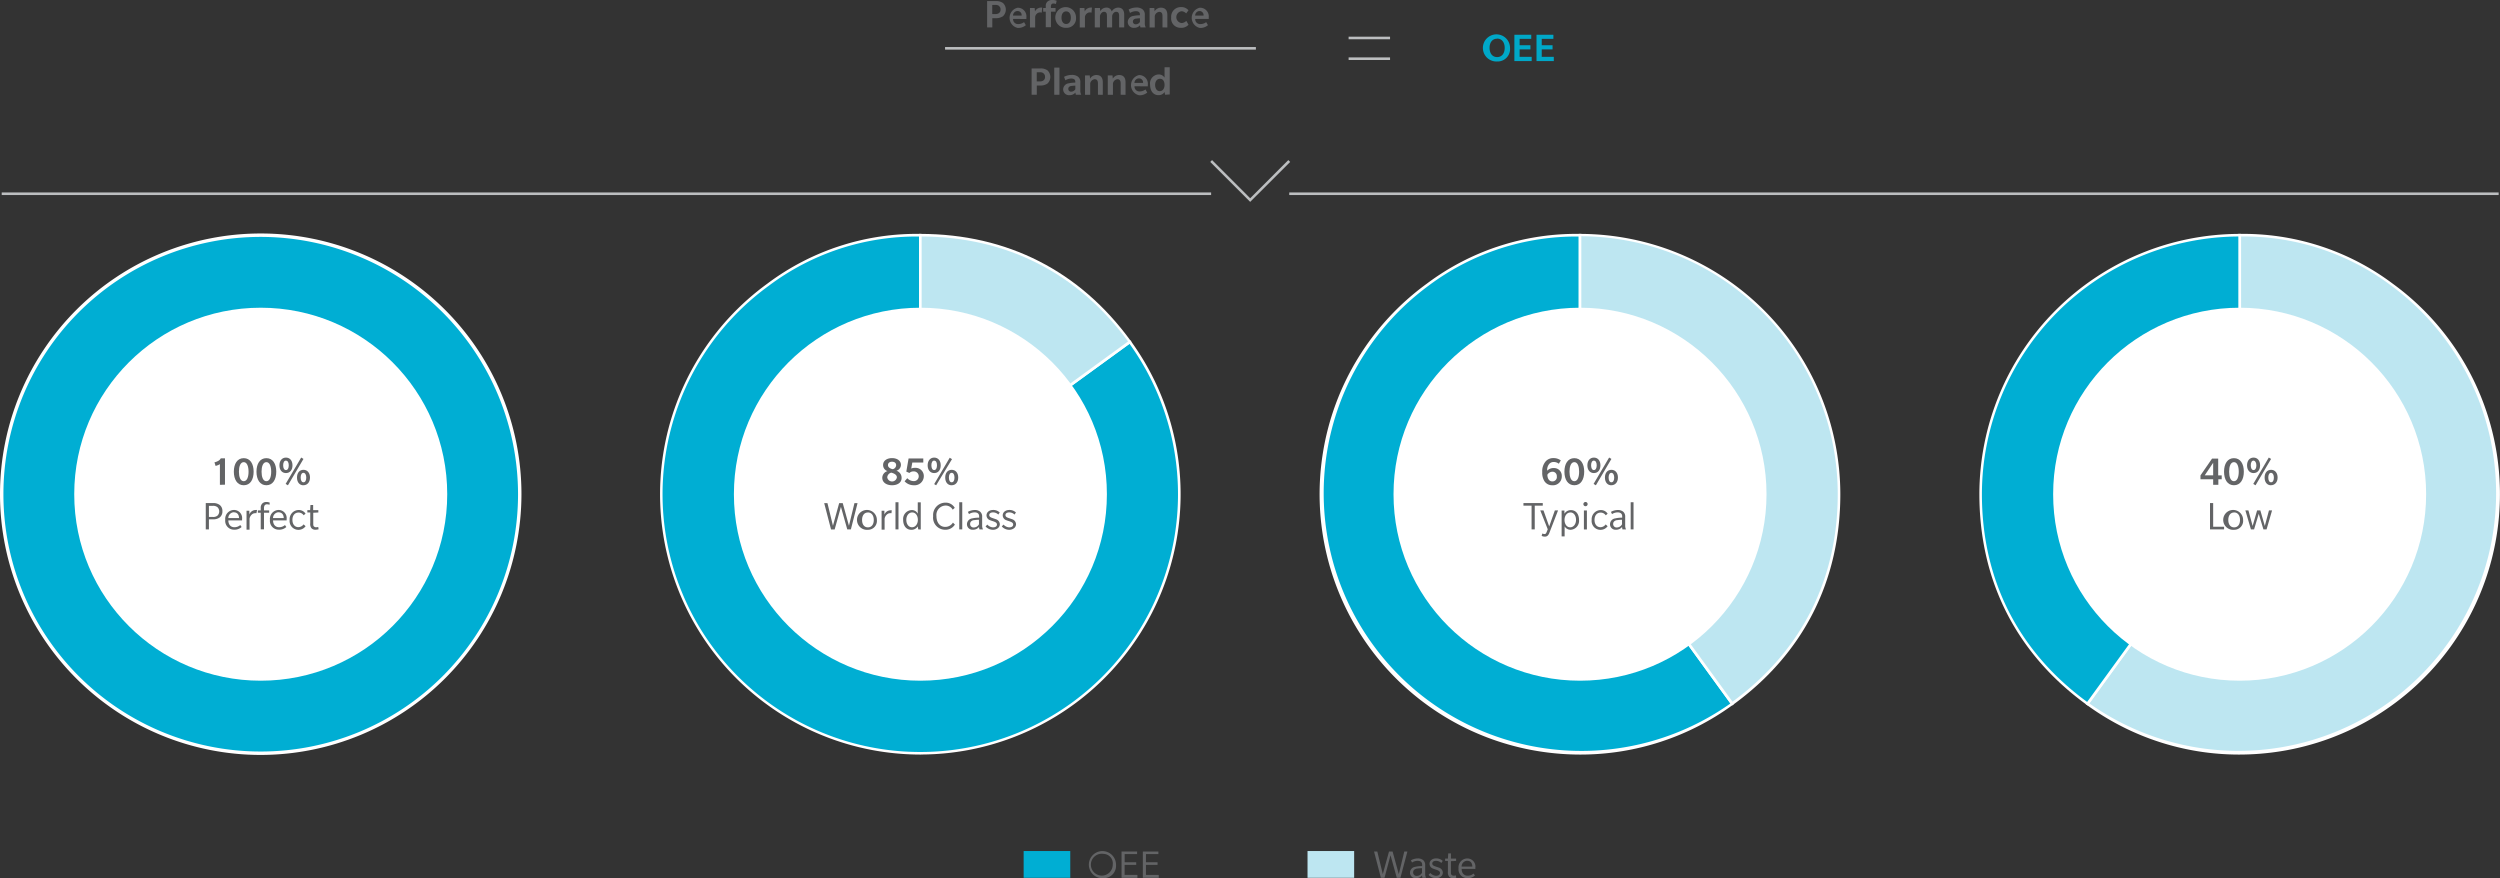
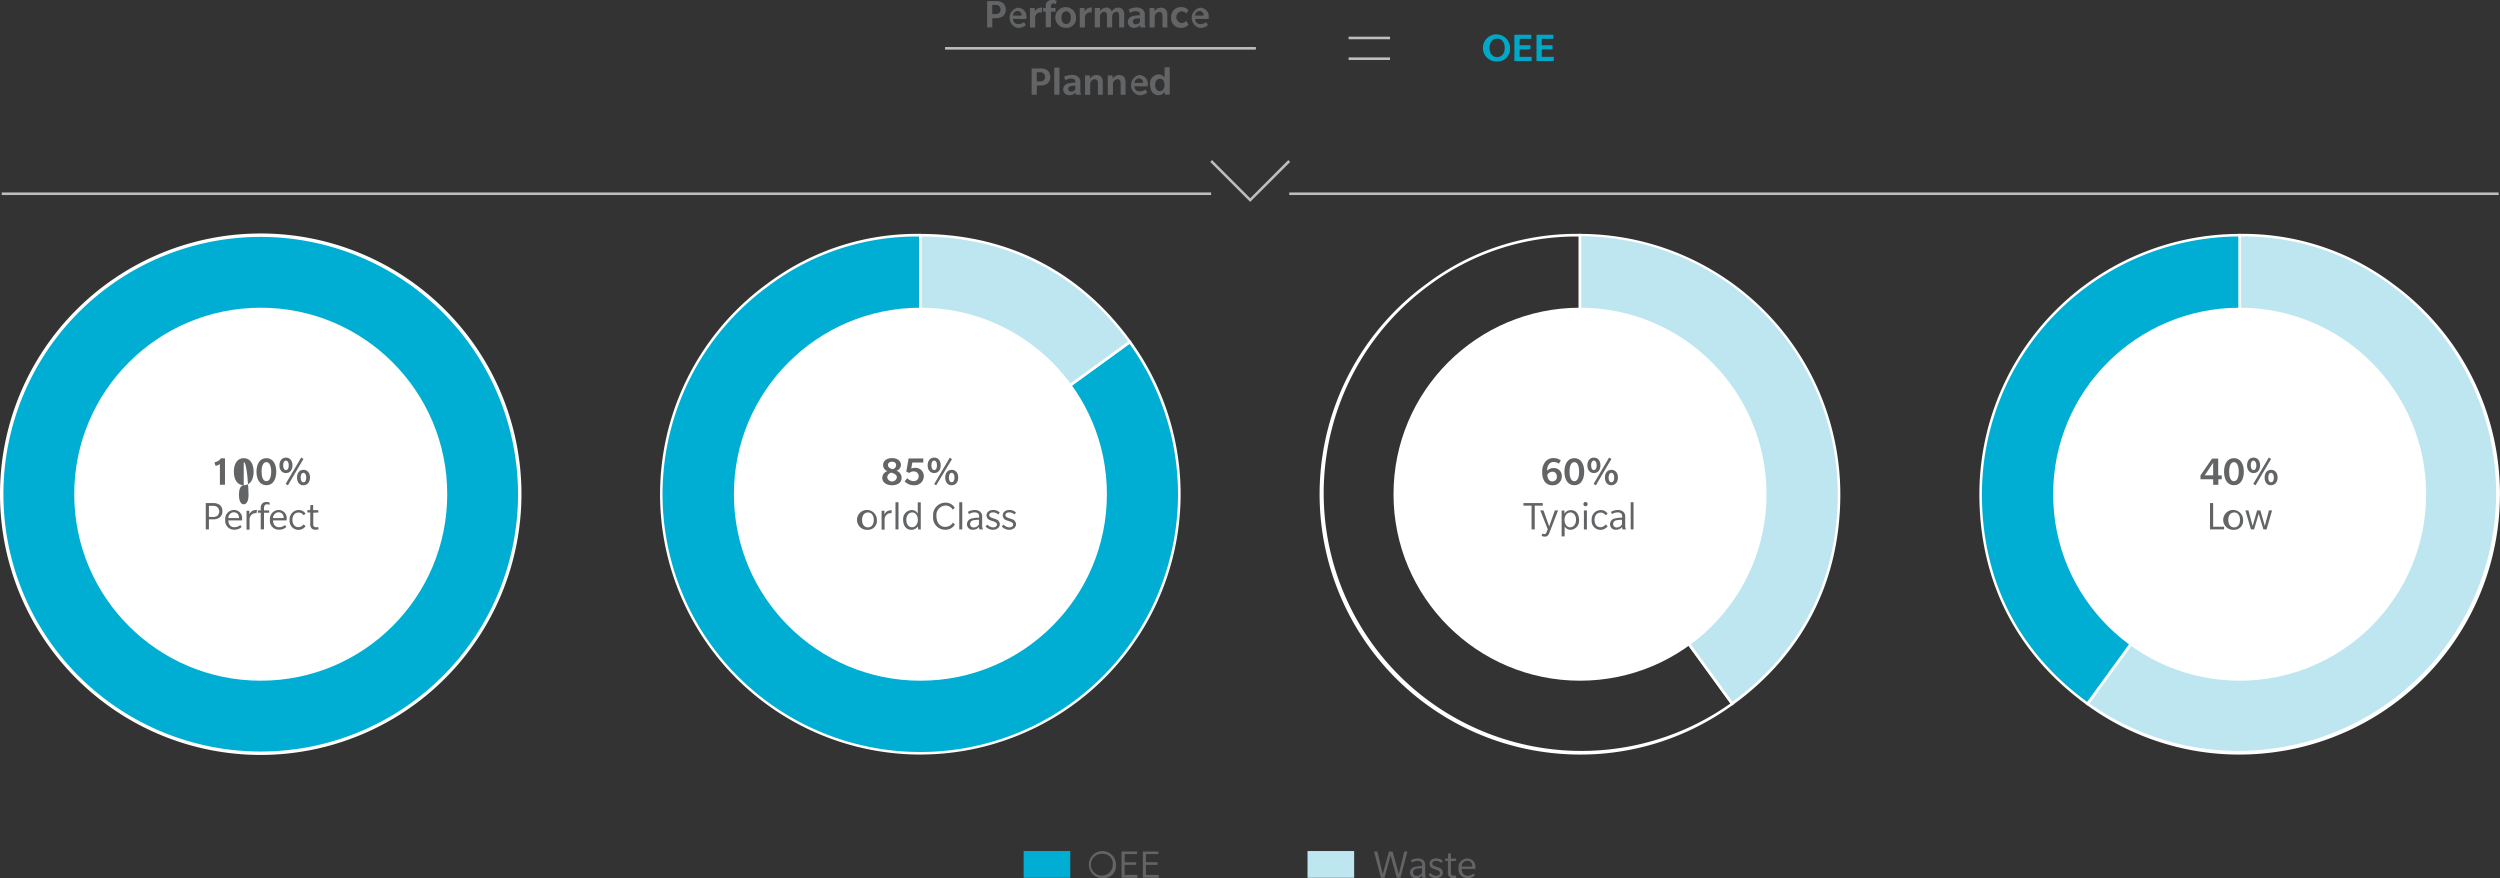
<svg xmlns="http://www.w3.org/2000/svg" id="Layer_1" data-name="Layer 1" viewBox="0 0 482.59 169.53">
  <rect x="0" y="0" width="482.59" height="169.53" fill="#333333" stroke="none" />
  <defs>
    <style>.cls-1{fill:#00aed3;}.cls-2{fill:#fff;}.cls-3{fill:#636466;}.cls-4{fill:#bde6f1;}.cls-5{fill:#bcbec0;}.cls-6{fill:#00a8c8;}</style>
  </defs>
  <title>Exhibit_Getting the Most Out of AI_new</title>
  <circle class="cls-1" cx="50.33" cy="95.4" r="50" />
  <path class="cls-2" d="M50,277.28a50.33,50.33,0,1,1,50.33-50.33A50.39,50.39,0,0,1,50,277.28Zm0-100a49.67,49.67,0,1,0,49.67,49.67A49.72,49.72,0,0,0,50,177.28Z" transform="translate(0.33 -131.55)" />
  <circle class="cls-2" cx="50.33" cy="95.4" r="36" />
  <path class="cls-3" d="M42.12,225.14v-4a1.88,1.88,0,0,1-.37.2l-.46.16-.22-.7a2.7,2.7,0,0,0,.72-.28,1.14,1.14,0,0,0,.5-.5h.81v5.09Z" transform="translate(0.33 -131.55)" />
-   <path class="cls-3" d="M46.72,225.22c-1.25,0-1.91-1.11-1.91-2.62s.66-2.61,1.91-2.61,1.91,1.1,1.91,2.61S48,225.22,46.72,225.22Zm0-4.46c-.66,0-.93.86-.93,1.84s.27,1.84.93,1.84.93-.86.93-1.84S47.37,220.76,46.72,220.76Z" transform="translate(0.33 -131.55)" />
+   <path class="cls-3" d="M46.72,225.22c-1.25,0-1.91-1.11-1.91-2.62s.66-2.61,1.91-2.61,1.91,1.1,1.91,2.61S48,225.22,46.72,225.22Zc-.66,0-.93.86-.93,1.84s.27,1.84.93,1.84.93-.86.93-1.84S47.37,220.76,46.72,220.76Z" transform="translate(0.33 -131.55)" />
  <path class="cls-3" d="M51.09,225.22c-1.25,0-1.91-1.11-1.91-2.62s.66-2.61,1.91-2.61S53,221.09,53,222.6,52.34,225.22,51.09,225.22Zm0-4.46c-.66,0-.93.86-.93,1.84s.27,1.84.93,1.84.93-.86.93-1.84S51.74,220.76,51.09,220.76Z" transform="translate(0.33 -131.55)" />
  <path class="cls-3" d="M54.87,222.87c-.76,0-1.26-.59-1.26-1.49s.5-1.5,1.26-1.5,1.26.59,1.26,1.5S55.63,222.87,54.87,222.87Zm0-2.41c-.36,0-.54.39-.54.91s.18.92.54.92.54-.39.54-.91S55.23,220.47,54.87,220.47Zm.38,4.77-.44-.27,3-5.09.44.27Zm3,0c-.76,0-1.25-.59-1.25-1.5s.5-1.49,1.25-1.49,1.26.59,1.26,1.49S59,225.22,58.23,225.22Zm0-2.41c-.36,0-.54.39-.54.91s.18.92.54.92.54-.39.54-.91S58.59,222.82,58.23,222.82Z" transform="translate(0.33 -131.55)" />
  <path class="cls-3" d="M42.1,231.42a2,2,0,0,1-1.24.38H40v1.94h-.61v-5.08h1.48a2,2,0,0,1,1.23.38,1.42,1.42,0,0,1,.5,1.18A1.44,1.44,0,0,1,42.1,231.42Zm-.5-2a1.3,1.3,0,0,0-.87-.22H40v2.14h.74a1.32,1.32,0,0,0,.87-.22,1.14,1.14,0,0,0,0-1.7Z" transform="translate(0.33 -131.55)" />
  <path class="cls-3" d="M43.75,232c0,.78.43,1.32,1.15,1.32a1.65,1.65,0,0,0,1.15-.42l.26.38a2,2,0,0,1-1.46.52,1.7,1.7,0,0,1-1.7-1.9,1.72,1.72,0,0,1,1.7-1.91,1.57,1.57,0,0,1,1.55,1.76V232Zm1.07-1.57a1.13,1.13,0,0,0-1.08,1.13h2.07C45.81,231,45.54,230.45,44.82,230.45Z" transform="translate(0.33 -131.55)" />
  <path class="cls-3" d="M49.17,230.62a.62.62,0,0,0-.26,0,.87.87,0,0,0-.54.18,1.35,1.35,0,0,0-.53.88v2.12h-.58v-3.66h.54l0,.74A1.31,1.31,0,0,1,49,230a.93.93,0,0,1,.29,0Z" transform="translate(0.33 -131.55)" />
  <path class="cls-3" d="M51.69,229a1.1,1.1,0,0,0-.46-.1.54.54,0,0,0-.49.23,1.07,1.07,0,0,0-.11.58v.36h1v.45h-1v3.21H50v-3.21h-.55v-.45H50v-.46a1.14,1.14,0,0,1,.27-.83,1.07,1.07,0,0,1,.81-.33,1.63,1.63,0,0,1,.66.13Z" transform="translate(0.33 -131.55)" />
  <path class="cls-3" d="M52.38,232c0,.78.43,1.32,1.15,1.32a1.65,1.65,0,0,0,1.15-.42l.26.38a2,2,0,0,1-1.46.52,1.7,1.7,0,0,1-1.7-1.9,1.72,1.72,0,0,1,1.7-1.91A1.57,1.57,0,0,1,55,231.76V232Zm1.07-1.57a1.13,1.13,0,0,0-1.08,1.13h2.07C54.44,231,54.17,230.45,53.45,230.45Z" transform="translate(0.33 -131.55)" />
  <path class="cls-3" d="M58.66,233.13a1.69,1.69,0,0,1-1.42.7,1.71,1.71,0,0,1-1.66-1.91A1.77,1.77,0,0,1,57.31,230a1.53,1.53,0,0,1,1.34.7l-.36.32a1.17,1.17,0,0,0-1-.53c-.65,0-1.17.49-1.17,1.41s.51,1.41,1.15,1.41a1.25,1.25,0,0,0,1-.54Z" transform="translate(0.33 -131.55)" />
  <path class="cls-3" d="M60.14,230.53v2c0,.38,0,.56.16.66a.55.55,0,0,0,.42.14,1.64,1.64,0,0,0,.38-.06l.07.45a2.54,2.54,0,0,1-.62.09,1,1,0,0,1-.74-.28,1.31,1.31,0,0,1-.25-1v-2.05H59v-.45h.54l.06-1h.52v1h1v.45Z" transform="translate(0.33 -131.55)" />
  <path class="cls-1" d="M177.33,226.95l40.45-29.39a50,50,0,1,1-69.84-11.06,47.9,47.9,0,0,1,29.39-9.55Z" transform="translate(0.33 -131.55)" />
  <path class="cls-2" d="M177.44,277.21a50.88,50.88,0,0,1-8-.63A50.25,50.25,0,0,1,147.8,186.3a48,48,0,0,1,29.53-9.6h.25v49.76l40.25-29.25.15.2a50.26,50.26,0,0,1-40.54,79.79Zm-.36-100a47.47,47.47,0,0,0-29,9.5,49.75,49.75,0,1,0,69.63,11.21l-40.64,29.53Z" transform="translate(0.33 -131.55)" />
  <path class="cls-4" d="M177.33,226.95v-50a48.48,48.48,0,0,1,40.45,20.61Z" transform="translate(0.33 -131.55)" />
  <path class="cls-2" d="M177.08,227.44V176.7h.25c16.75,0,30.81,7.16,40.65,20.71l.15.2-.2.15Zm.5-50.24v49.26l39.85-29C207.74,184.29,194,177.27,177.58,177.2Z" transform="translate(0.33 -131.55)" />
  <circle class="cls-2" cx="177.67" cy="95.4" r="36" />
  <path class="cls-3" d="M171.87,225.22c-1,0-1.89-.48-1.89-1.46a1.37,1.37,0,0,1,1-1.27,1.22,1.22,0,0,1-.84-1.18c0-.88.82-1.33,1.72-1.33s1.72.44,1.72,1.32a1.19,1.19,0,0,1-.87,1.12,1.41,1.41,0,0,1,1,1.34C173.75,224.74,172.88,225.22,171.87,225.22Zm-.15-2.43a1,1,0,0,0-.78.9.94.94,0,0,0,1.86,0C172.8,223.16,172.16,222.9,171.72,222.79Zm.15-2.11c-.43,0-.79.21-.79.66s.5.7.92.78a.83.83,0,0,0,.66-.77C172.66,220.9,172.31,220.68,171.87,220.68Z" transform="translate(0.33 -131.55)" />
  <path class="cls-3" d="M176.09,225.22a2.39,2.39,0,0,1-1.8-.76l.52-.6a1.69,1.69,0,0,0,1.21.56.93.93,0,0,0,1-.94.94.94,0,0,0-1-.93,1.1,1.1,0,0,0-.8.3l-.6-.26.44-2.54h2.84v.78h-2.12l-.21,1.17a1.61,1.61,0,0,1,.74-.14A1.59,1.59,0,0,1,178,223.5,1.77,1.77,0,0,1,176.09,225.22Z" transform="translate(0.33 -131.55)" />
  <path class="cls-3" d="M180,222.87c-.76,0-1.26-.59-1.26-1.49s.5-1.5,1.26-1.5,1.26.59,1.26,1.5S180.78,222.87,180,222.87Zm0-2.41c-.36,0-.54.39-.54.91s.18.92.54.92.54-.39.54-.91S180.38,220.47,180,220.47Zm.38,4.77L180,225l3-5.09.44.27Zm3,0c-.76,0-1.25-.59-1.25-1.5s.5-1.49,1.25-1.49,1.26.59,1.26,1.49S184.14,225.22,183.38,225.22Zm0-2.41c-.36,0-.54.39-.54.91s.18.92.54.92.54-.39.54-.91S183.74,222.82,183.38,222.82Z" transform="translate(0.33 -131.55)" />
-   <path class="cls-3" d="M163.92,233.74h-.7L162,229.39l-1.21,4.36h-.7l-1.32-5.08h.63l1.06,4.37,1.2-4.37h.69l1.2,4.37,1.06-4.37h.6Z" transform="translate(0.33 -131.55)" />
  <path class="cls-3" d="M167.21,233.82a1.92,1.92,0,1,1,1.73-1.9A1.72,1.72,0,0,1,167.21,233.82Zm0-3.34c-.72,0-1.13.59-1.13,1.44s.41,1.43,1.13,1.43,1.13-.58,1.13-1.43S167.92,230.47,167.21,230.47Z" transform="translate(0.33 -131.55)" />
  <path class="cls-3" d="M171.76,230.62a.62.62,0,0,0-.26,0,.87.87,0,0,0-.54.18,1.35,1.35,0,0,0-.53.88v2.12h-.58v-3.66h.54l0,.74a1.31,1.31,0,0,1,1.13-.82.94.94,0,0,1,.29,0Z" transform="translate(0.33 -131.55)" />
  <path class="cls-3" d="M172.53,233.74v-5.24h.58v5.24Z" transform="translate(0.33 -131.55)" />
  <path class="cls-3" d="M176.92,233.74l-.09-.58a1.39,1.39,0,0,1-1.25.66c-1,0-1.57-.82-1.57-1.91a1.73,1.73,0,0,1,1.64-1.9,1.26,1.26,0,0,1,1.18.7v-2.19h.58v5.24Zm-1.16-3.27c-.69,0-1.14.65-1.14,1.43s.42,1.43,1.1,1.43,1.13-.65,1.13-1.43S176.44,230.47,175.76,230.47Z" transform="translate(0.33 -131.55)" />
  <path class="cls-3" d="M183.58,229.94a1.55,1.55,0,0,0-1.41-.8,1.82,1.82,0,0,0-1.73,2.05c0,1.22.66,2.07,1.69,2.07a1.73,1.73,0,0,0,1.49-.83l.38.38a2.12,2.12,0,0,1-1.89,1,2.33,2.33,0,0,1-2.31-2.62,2.39,2.39,0,0,1,2.35-2.61,2,2,0,0,1,1.82,1Z" transform="translate(0.33 -131.55)" />
  <path class="cls-3" d="M184.84,233.74v-5.24h.58v5.24Z" transform="translate(0.33 -131.55)" />
  <path class="cls-3" d="M188.74,233.74a1.73,1.73,0,0,1-.08-.47,1.46,1.46,0,0,1-1.18.54,1.06,1.06,0,0,1-1.15-1.1,1.15,1.15,0,0,1,1-1.09,5.59,5.59,0,0,1,1.35-.14v-.26c0-.56-.4-.76-.86-.76a2,2,0,0,0-1.1.33l-.21-.43a2.69,2.69,0,0,1,1.3-.36,1.59,1.59,0,0,1,1.07.33,1.23,1.23,0,0,1,.38,1V233a1.53,1.53,0,0,0,.17.75Zm-.1-1.86a7.48,7.48,0,0,0-.88.07c-.23,0-.82.16-.82.72a.65.65,0,0,0,.71.7,1.14,1.14,0,0,0,1-.62Z" transform="translate(0.33 -131.55)" />
  <path class="cls-3" d="M192.33,233.48a1.51,1.51,0,0,1-1,.34,1.9,1.9,0,0,1-1.41-.65l.34-.36a1.57,1.57,0,0,0,1.08.54c.47,0,.78-.19.78-.55s-.38-.49-.58-.57-.54-.17-.71-.25a1,1,0,0,1-.73-.93c0-.63.54-1.06,1.3-1.06a1.77,1.77,0,0,1,1.25.49l-.27.4a1.46,1.46,0,0,0-1-.42c-.42,0-.75.17-.75.52s.35.47.6.56.51.17.69.24a1.05,1.05,0,0,1,.75.94A1,1,0,0,1,192.33,233.48Z" transform="translate(0.33 -131.55)" />
  <path class="cls-3" d="M195.46,233.48a1.51,1.51,0,0,1-1,.34,1.9,1.9,0,0,1-1.41-.65l.34-.36a1.57,1.57,0,0,0,1.08.54c.47,0,.78-.19.78-.55s-.38-.49-.58-.57-.54-.17-.71-.25a1,1,0,0,1-.73-.93c0-.63.54-1.06,1.3-1.06a1.77,1.77,0,0,1,1.25.49l-.27.4a1.46,1.46,0,0,0-1-.42c-.42,0-.75.17-.75.52s.35.47.6.56.51.17.69.24a1.05,1.05,0,0,1,.75.94A1,1,0,0,1,195.46,233.48Z" transform="translate(0.33 -131.55)" />
-   <path class="cls-1" d="M304.67,226.95l29.39,40.45a50,50,0,0,1-58.78-80.9,47.91,47.91,0,0,1,29.39-9.55Z" transform="translate(0.33 -131.55)" />
  <path class="cls-2" d="M304.78,277.21a50.88,50.88,0,0,1-8-.63,50.25,50.25,0,0,1-21.67-90.28,48,48,0,0,1,29.53-9.6h.25v50.17l29.49,40.59-.2.15A49.87,49.87,0,0,1,304.78,277.21Zm-.36-100a47.48,47.48,0,0,0-29,9.5,49.75,49.75,0,0,0,58.28,80.64L304.42,227Z" transform="translate(0.33 -131.55)" />
  <path class="cls-4" d="M304.67,226.95v-50a50,50,0,0,1,50,50,48.49,48.49,0,0,1-20.61,40.45Z" transform="translate(0.33 -131.55)" />
  <path class="cls-2" d="M334,267.75l-.15-.2L304.42,227V176.7h.25a50.31,50.31,0,0,1,50.25,50.25c0,16.75-7.16,30.81-20.71,40.65Zm-29.08-40.88L334.11,267c13.29-9.74,20.31-23.6,20.31-40.1a49.81,49.81,0,0,0-49.5-49.75Z" transform="translate(0.33 -131.55)" />
  <circle class="cls-2" cx="305" cy="95.4" r="36" />
  <path class="cls-3" d="M299.31,225.22a1.74,1.74,0,0,1-1.5-.77,3,3,0,0,1-.43-1.77,2.9,2.9,0,0,1,.67-2.08,1.93,1.93,0,0,1,1.5-.62,2.25,2.25,0,0,1,1.41.45l-.38.64a1.58,1.58,0,0,0-1-.34,1.11,1.11,0,0,0-.82.34,1.73,1.73,0,0,0-.42,1.34,1.69,1.69,0,0,1,1.3-.51,1.49,1.49,0,0,1,1.51,1.57A1.69,1.69,0,0,1,299.31,225.22Zm0-2.61a1.18,1.18,0,0,0-.94.58c0,.68.32,1.29.94,1.29a.85.85,0,0,0,.88-1A.83.83,0,0,0,299.28,222.61Z" transform="translate(0.33 -131.55)" />
  <path class="cls-3" d="M303.57,225.22c-1.25,0-1.91-1.11-1.91-2.62s.66-2.61,1.91-2.61,1.91,1.1,1.91,2.61S304.83,225.22,303.57,225.22Zm0-4.46c-.66,0-.93.86-.93,1.84s.27,1.84.93,1.84.93-.86.93-1.84S304.23,220.76,303.57,220.76Z" transform="translate(0.33 -131.55)" />
  <path class="cls-3" d="M307.35,222.87c-.76,0-1.26-.59-1.26-1.49s.5-1.5,1.26-1.5,1.26.59,1.26,1.5S308.11,222.87,307.35,222.87Zm0-2.41c-.36,0-.54.39-.54.91s.18.92.54.92.54-.39.54-.91S307.71,220.47,307.35,220.47Zm.38,4.77-.44-.27,3-5.09.44.27Zm3,0c-.76,0-1.25-.59-1.25-1.5s.5-1.49,1.25-1.49,1.26.59,1.26,1.49S311.47,225.22,310.71,225.22Zm0-2.41c-.36,0-.54.39-.54.91s.18.92.54.92.54-.39.54-.91S311.07,222.82,310.71,222.82Z" transform="translate(0.33 -131.55)" />
  <path class="cls-3" d="M295.93,229.16v4.58h-.61v-4.58h-1.57v-.5h3.73v.5Z" transform="translate(0.33 -131.55)" />
  <path class="cls-3" d="M298.76,234.4c-.19.5-.45.74-.86.74a1.24,1.24,0,0,1-.64-.15l.14-.46a1,1,0,0,0,.41.11c.2,0,.3-.08.43-.42l.2-.5L297,230.08h.62l1.1,3.09,1.09-3.09h.62Z" transform="translate(0.33 -131.55)" />
  <path class="cls-3" d="M302.87,233.82a1.32,1.32,0,0,1-1.17-.66v1.94h-.58v-5h.54l0,.62a1.43,1.43,0,0,1,1.25-.7c1,0,1.57.81,1.57,1.9A1.73,1.73,0,0,1,302.87,233.82Zm-.06-3.34c-.69,0-1.13.65-1.13,1.43s.41,1.43,1.09,1.43,1.13-.65,1.13-1.43S303.5,230.47,302.81,230.47Z" transform="translate(0.33 -131.55)" />
  <path class="cls-3" d="M305.72,229.27a.41.41,0,1,1,.42-.42A.41.41,0,0,1,305.72,229.27Zm-.3,4.48v-3.66H306v3.66Z" transform="translate(0.33 -131.55)" />
  <path class="cls-3" d="M310,233.13a1.69,1.69,0,0,1-1.42.7,1.71,1.71,0,0,1-1.66-1.91,1.77,1.77,0,0,1,1.74-1.91,1.53,1.53,0,0,1,1.34.7l-.36.32a1.17,1.17,0,0,0-1-.53c-.65,0-1.17.49-1.17,1.41s.51,1.41,1.15,1.41a1.25,1.25,0,0,0,1-.54Z" transform="translate(0.33 -131.55)" />
  <path class="cls-3" d="M312.87,233.74a1.73,1.73,0,0,1-.08-.47,1.46,1.46,0,0,1-1.18.54,1.06,1.06,0,0,1-1.15-1.1,1.15,1.15,0,0,1,1-1.09,5.59,5.59,0,0,1,1.35-.14v-.26c0-.56-.4-.76-.86-.76a2,2,0,0,0-1.1.33l-.21-.43a2.69,2.69,0,0,1,1.3-.36,1.59,1.59,0,0,1,1.07.33,1.23,1.23,0,0,1,.38,1V233a1.53,1.53,0,0,0,.17.75Zm-.1-1.86a7.45,7.45,0,0,0-.88.07c-.23,0-.82.16-.82.72a.65.65,0,0,0,.71.7,1.14,1.14,0,0,0,1-.62Z" transform="translate(0.33 -131.55)" />
  <path class="cls-3" d="M314.45,233.74v-5.24H315v5.24Z" transform="translate(0.33 -131.55)" />
  <path class="cls-4" d="M432,226.95,402.61,267.4a50,50,0,0,0,58.78-80.9A47.91,47.91,0,0,0,432,176.95Z" transform="translate(0.33 -131.55)" />
  <path class="cls-2" d="M431.89,277.21a49.87,49.87,0,0,1-29.43-9.61l-.2-.15.15-.2,29.34-40.38V176.7H432a48,48,0,0,1,29.54,9.6,50.25,50.25,0,0,1-21.67,90.28A51,51,0,0,1,431.89,277.21ZM403,267.34a49.75,49.75,0,0,0,58.28-80.64,47.48,47.48,0,0,0-29-9.5V227l0,.07Z" transform="translate(0.33 -131.55)" />
  <path class="cls-1" d="M432,226.95v-50a50,50,0,0,0-50,50,48.49,48.49,0,0,0,20.61,40.45Z" transform="translate(0.33 -131.55)" />
  <path class="cls-2" d="M402.67,267.75l-.2-.15c-13.55-9.84-20.71-23.9-20.71-40.65A50.3,50.3,0,0,1,432,176.7h.25V227l0,.07Zm29.08-90.55a49.81,49.81,0,0,0-49.5,49.75c0,16.5,7,30.36,20.31,40.1l29.19-40.18Z" transform="translate(0.33 -131.55)" />
  <circle class="cls-2" cx="432.33" cy="95.4" r="36" />
  <path class="cls-3" d="M427.89,224.06v1.08h-1v-1.08h-2.45v-.74l2.24-3.25h1.18v3.25h.68v.75Zm-1-3.18-1.63,2.43h1.63Z" transform="translate(0.33 -131.55)" />
  <path class="cls-3" d="M430.9,225.22c-1.25,0-1.91-1.11-1.91-2.62s.66-2.61,1.91-2.61,1.91,1.1,1.91,2.61S432.16,225.22,430.9,225.22Zm0-4.46c-.66,0-.93.86-.93,1.84s.27,1.84.93,1.84.93-.86.93-1.84S431.56,220.76,430.9,220.76Z" transform="translate(0.33 -131.55)" />
  <path class="cls-3" d="M434.69,222.87c-.76,0-1.26-.59-1.26-1.49s.5-1.5,1.26-1.5,1.26.59,1.26,1.5S435.45,222.87,434.69,222.87Zm0-2.41c-.36,0-.54.39-.54.91s.18.92.54.92.54-.39.54-.91S435,220.47,434.69,220.47Zm.38,4.77-.44-.27,3-5.09.44.27Zm3,0c-.76,0-1.25-.59-1.25-1.5s.5-1.49,1.25-1.49,1.26.59,1.26,1.49S438.81,225.22,438,225.22Zm0-2.41c-.36,0-.54.39-.54.91s.18.92.54.92.54-.39.54-.91S438.41,222.82,438,222.82Z" transform="translate(0.33 -131.55)" />
  <path class="cls-3" d="M426.28,233.74v-5.08h.61v4.57H429v.51Z" transform="translate(0.33 -131.55)" />
  <path class="cls-3" d="M430.94,233.82a1.92,1.92,0,1,1,1.73-1.9A1.72,1.72,0,0,1,430.94,233.82Zm0-3.34c-.72,0-1.13.59-1.13,1.44s.41,1.43,1.13,1.43,1.13-.58,1.13-1.43S431.66,230.47,430.94,230.47Z" transform="translate(0.33 -131.55)" />
  <path class="cls-3" d="M437.2,233.74h-.61l-.9-3-.9,3h-.61l-1.07-3.66h.59l.81,3,.86-3H436l.86,3,.8-3h.6Z" transform="translate(0.33 -131.55)" />
  <path class="cls-3" d="M193.28,134.68a2.32,2.32,0,0,1-1.34.38h-.72v1.78h-1v-5.08h1.73a2.21,2.21,0,0,1,1.34.38,1.75,1.75,0,0,1,0,2.53Zm-.78-2a1.1,1.1,0,0,0-.73-.18h-.56v1.76h.55a1.12,1.12,0,0,0,.74-.18.8.8,0,0,0,.31-.7A.78.78,0,0,0,192.51,132.71Z" transform="translate(0.33 -131.55)" />
  <path class="cls-3" d="M195.23,135.2a.94.94,0,0,0,1,1,1.88,1.88,0,0,0,1.12-.38l.34.59a2.22,2.22,0,0,1-1.58.53,2,2,0,0,1,0-3.9,1.68,1.68,0,0,1,1.69,1.88v.3Zm.85-1.52a.87.87,0,0,0-.86.88h1.66A.78.78,0,0,0,196.07,133.68Z" transform="translate(0.33 -131.55)" />
  <path class="cls-3" d="M200.76,134a.89.89,0,0,0-.33-.06,1,1,0,0,0-.94.91v2h-1v-3.75h.91l.06.67a1.28,1.28,0,0,1,1.09-.75.92.92,0,0,1,.3,0Z" transform="translate(0.33 -131.55)" />
  <path class="cls-3" d="M203.51,132.32a1.55,1.55,0,0,0-.46-.09.46.46,0,0,0-.42.17.84.84,0,0,0-.1.47v.22h.9v.71h-.89v3h-1v-3h-.5v-.71h.5v-.37a1.08,1.08,0,0,1,.3-.83,1.29,1.29,0,0,1,1-.34,2.22,2.22,0,0,1,.8.14Z" transform="translate(0.33 -131.55)" />
  <path class="cls-3" d="M205.48,136.92a2,2,0,1,1,1.9-2A1.81,1.81,0,0,1,205.48,136.92Zm0-3.17c-.6,0-.9.52-.9,1.21s.3,1.22.9,1.22.9-.53.9-1.22S206.08,133.75,205.48,133.75Z" transform="translate(0.33 -131.55)" />
  <path class="cls-3" d="M210.37,134a.89.89,0,0,0-.33-.06,1,1,0,0,0-.94.91v2h-1v-3.75H209l.06.67a1.28,1.28,0,0,1,1.09-.75.92.92,0,0,1,.3,0Z" transform="translate(0.33 -131.55)" />
  <path class="cls-3" d="M215.7,136.84V134.6c0-.44-.1-.77-.58-.77s-.73.54-.77.81v2.2h-1V134.6c0-.44-.1-.77-.57-.77s-.74.54-.78.81v2.2h-1v-3.75H212l.06.63a1.34,1.34,0,0,1,1.14-.7,1,1,0,0,1,1.07.75,1.47,1.47,0,0,1,1.24-.75c.7,0,1.17.42,1.17,1.36v2.46Z" transform="translate(0.33 -131.55)" />
  <path class="cls-3" d="M219.82,136.84a1.57,1.57,0,0,1-.08-.43,1.43,1.43,0,0,1-1.14.51,1.12,1.12,0,0,1-1.23-1.15,1.21,1.21,0,0,1,1.09-1.14,5.87,5.87,0,0,1,1.25-.13v-.18c0-.46-.34-.61-.78-.61a2.24,2.24,0,0,0-1.13.34l-.26-.67A3.27,3.27,0,0,1,219,133a1.87,1.87,0,0,1,1.22.35,1.29,1.29,0,0,1,.44,1.11V136a1.66,1.66,0,0,0,.18.84Zm-.1-1.76a5.79,5.79,0,0,0-.7.06c-.24,0-.66.14-.66.56a.52.52,0,0,0,.58.54.91.91,0,0,0,.78-.47Z" transform="translate(0.33 -131.55)" />
  <path class="cls-3" d="M224.07,136.84v-2.17c0-.5-.14-.83-.65-.83a1,1,0,0,0-.84.81v2.2h-1v-3.75h.91l.06.63a1.43,1.43,0,0,1,1.21-.7c.84,0,1.25.5,1.25,1.42v2.4Z" transform="translate(0.33 -131.55)" />
  <path class="cls-3" d="M229.1,136.32a1.86,1.86,0,0,1-1.5.6,1.8,1.8,0,0,1-1.85-2,1.85,1.85,0,0,1,1.89-2,1.76,1.76,0,0,1,1.45.62l-.45.6a1.3,1.3,0,0,0-.9-.42,1.15,1.15,0,0,0,0,2.28,1.35,1.35,0,0,0,.93-.42Z" transform="translate(0.33 -131.55)" />
  <path class="cls-3" d="M230.39,135.2a.94.94,0,0,0,1,1,1.88,1.88,0,0,0,1.12-.38l.34.59a2.22,2.22,0,0,1-1.58.53,2,2,0,0,1,0-3.9A1.68,1.68,0,0,1,233,134.9v.3Zm.85-1.52a.87.87,0,0,0-.86.88H232A.78.78,0,0,0,231.24,133.68Z" transform="translate(0.33 -131.55)" />
  <path class="cls-3" d="M201.87,147.68a2.32,2.32,0,0,1-1.34.38h-.72v1.78h-1v-5.08h1.73a2.21,2.21,0,0,1,1.34.38,1.75,1.75,0,0,1,0,2.53Zm-.78-2a1.1,1.1,0,0,0-.73-.18h-.56v1.76h.55a1.12,1.12,0,0,0,.74-.18.8.8,0,0,0,.31-.7A.78.78,0,0,0,201.09,145.71Z" transform="translate(0.33 -131.55)" />
  <path class="cls-3" d="M203.18,149.84V144.6h1v5.24Z" transform="translate(0.33 -131.55)" />
  <path class="cls-3" d="M207.35,149.84a1.57,1.57,0,0,1-.08-.43,1.43,1.43,0,0,1-1.14.51,1.12,1.12,0,0,1-1.23-1.15,1.21,1.21,0,0,1,1.09-1.14,5.87,5.87,0,0,1,1.25-.13v-.18c0-.46-.34-.61-.78-.61a2.24,2.24,0,0,0-1.13.34l-.26-.67a3.27,3.27,0,0,1,1.48-.37,1.87,1.87,0,0,1,1.22.35,1.29,1.29,0,0,1,.44,1.11V149a1.66,1.66,0,0,0,.18.84Zm-.1-1.76a5.79,5.79,0,0,0-.7.06c-.24,0-.66.14-.66.56a.52.52,0,0,0,.58.54.91.91,0,0,0,.78-.47Z" transform="translate(0.33 -131.55)" />
  <path class="cls-3" d="M211.61,149.84v-2.17c0-.5-.14-.83-.65-.83a1,1,0,0,0-.84.81v2.2h-1v-3.75h.91l.06.63a1.43,1.43,0,0,1,1.21-.7c.84,0,1.25.5,1.25,1.42v2.4Z" transform="translate(0.33 -131.55)" />
  <path class="cls-3" d="M216,149.84v-2.17c0-.5-.14-.83-.65-.83a1,1,0,0,0-.84.81v2.2h-1v-3.75h.91l.06.63a1.43,1.43,0,0,1,1.21-.7c.84,0,1.25.5,1.25,1.42v2.4Z" transform="translate(0.33 -131.55)" />
  <path class="cls-3" d="M218.67,148.2a.94.94,0,0,0,1,1,1.88,1.88,0,0,0,1.12-.38l.34.59a2.22,2.22,0,0,1-1.58.53,2,2,0,0,1,0-3.9,1.68,1.68,0,0,1,1.69,1.88v.3Zm.85-1.52a.87.87,0,0,0-.86.88h1.66A.78.78,0,0,0,219.52,146.68Z" transform="translate(0.33 -131.55)" />
  <path class="cls-3" d="M224.57,149.84l-.1-.53a1.32,1.32,0,0,1-1.17.61c-1,0-1.62-.82-1.62-2a1.73,1.73,0,0,1,1.65-2,1.29,1.29,0,0,1,1.14.62v-2h1v5.24Zm-1-3.08c-.58,0-.92.54-.92,1.19s.32,1.2.9,1.2.92-.54.92-1.2S224.19,146.76,223.61,146.76Z" transform="translate(0.33 -131.55)" />
  <rect class="cls-5" x="182.43" y="9.08" width="60" height="0.5" />
  <path class="cls-6" d="M288.67,143.42a2.62,2.62,0,1,1,2.49-2.62A2.41,2.41,0,0,1,288.67,143.42Zm0-4.4c-.93,0-1.46.74-1.46,1.77s.52,1.78,1.46,1.78,1.46-.75,1.46-1.78S289.6,139,288.67,139Z" transform="translate(0.33 -131.55)" />
  <path class="cls-6" d="M292,143.34v-5.08h3.26v.79h-2.25v1.23h2.09v.8h-2.09v1.44h2.33v.82Z" transform="translate(0.33 -131.55)" />
  <path class="cls-6" d="M296.27,143.34v-5.08h3.26v.79h-2.25v1.23h2.09v.8h-2.09v1.44h2.33v.82Z" transform="translate(0.33 -131.55)" />
  <rect class="cls-5" x="260.33" y="7.08" width="8" height="0.5" />
  <rect class="cls-5" x="260.33" y="11.08" width="8" height="0.5" />
  <polygon class="cls-5" points="241.33 38.97 233.62 31.26 233.97 30.9 241.33 38.27 248.69 30.9 249.05 31.26 241.33 38.97" />
  <path class="cls-3" d="M212.7,301.07a2.62,2.62,0,1,1,2.4-2.62A2.39,2.39,0,0,1,212.7,301.07Zm0-4.69a2.11,2.11,0,1,0,1.77,2.08A1.84,1.84,0,0,0,212.7,296.38Z" transform="translate(0.33 -131.55)" />
  <path class="cls-3" d="M216.17,301v-5.08h3v.5h-2.4V298H219v.5h-2.24v1.94h2.47V301Z" transform="translate(0.33 -131.55)" />
  <path class="cls-3" d="M220.28,301v-5.08h3v.5h-2.4V298h2.24v.5h-2.24v1.94h2.47V301Z" transform="translate(0.33 -131.55)" />
  <rect class="cls-1" x="197.6" y="164.28" width="9" height="5.17" />
  <path class="cls-3" d="M270,301h-.7l-1.21-4.36L266.93,301h-.7l-1.32-5.08h.63l1.06,4.37,1.2-4.37h.69l1.2,4.37,1.06-4.37h.6Z" transform="translate(0.33 -131.55)" />
  <path class="cls-3" d="M274.26,301a1.73,1.73,0,0,1-.08-.47,1.46,1.46,0,0,1-1.18.54,1.06,1.06,0,0,1-1.15-1.1,1.15,1.15,0,0,1,1-1.09,5.59,5.59,0,0,1,1.35-.14v-.26c0-.56-.4-.76-.86-.76a2,2,0,0,0-1.1.33l-.21-.43a2.69,2.69,0,0,1,1.3-.36,1.59,1.59,0,0,1,1.07.33,1.23,1.23,0,0,1,.38,1v1.64a1.53,1.53,0,0,0,.17.75Zm-.1-1.86a7.45,7.45,0,0,0-.88.07c-.23,0-.82.16-.82.72a.65.65,0,0,0,.71.7,1.14,1.14,0,0,0,1-.62Z" transform="translate(0.33 -131.55)" />
  <path class="cls-3" d="M277.85,300.74a1.51,1.51,0,0,1-1,.34,1.9,1.9,0,0,1-1.41-.65l.34-.36a1.57,1.57,0,0,0,1.08.54c.47,0,.78-.19.78-.55s-.38-.49-.58-.57-.54-.17-.71-.25a1,1,0,0,1-.73-.93c0-.63.54-1.06,1.3-1.06a1.77,1.77,0,0,1,1.25.49l-.27.4a1.46,1.46,0,0,0-1-.42c-.42,0-.75.17-.75.52s.35.47.6.56.51.17.69.24a1.05,1.05,0,0,1,.75.94A1,1,0,0,1,277.85,300.74Z" transform="translate(0.33 -131.55)" />
  <path class="cls-3" d="M279.75,297.79v2c0,.38,0,.56.16.66a.55.55,0,0,0,.42.14,1.64,1.64,0,0,0,.38-.06l.07.45a2.54,2.54,0,0,1-.62.09,1,1,0,0,1-.74-.28,1.31,1.31,0,0,1-.25-1v-2.05h-.54v-.45h.54l.06-1h.52v1h1v.45Z" transform="translate(0.33 -131.55)" />
  <path class="cls-3" d="M281.82,299.27c0,.78.43,1.32,1.15,1.32a1.65,1.65,0,0,0,1.15-.42l.26.38a2,2,0,0,1-1.46.52,1.7,1.7,0,0,1-1.7-1.9,1.72,1.72,0,0,1,1.7-1.91,1.57,1.57,0,0,1,1.55,1.76v.26Zm1.07-1.57a1.13,1.13,0,0,0-1.08,1.13h2.07C283.89,298.27,283.62,297.71,282.9,297.71Z" transform="translate(0.33 -131.55)" />
  <rect class="cls-4" x="252.4" y="164.28" width="9" height="5.17" />
  <rect class="cls-5" x="0.33" y="37.15" width="233.46" height="0.5" />
  <rect class="cls-5" x="248.87" y="37.15" width="233.46" height="0.5" />
</svg>